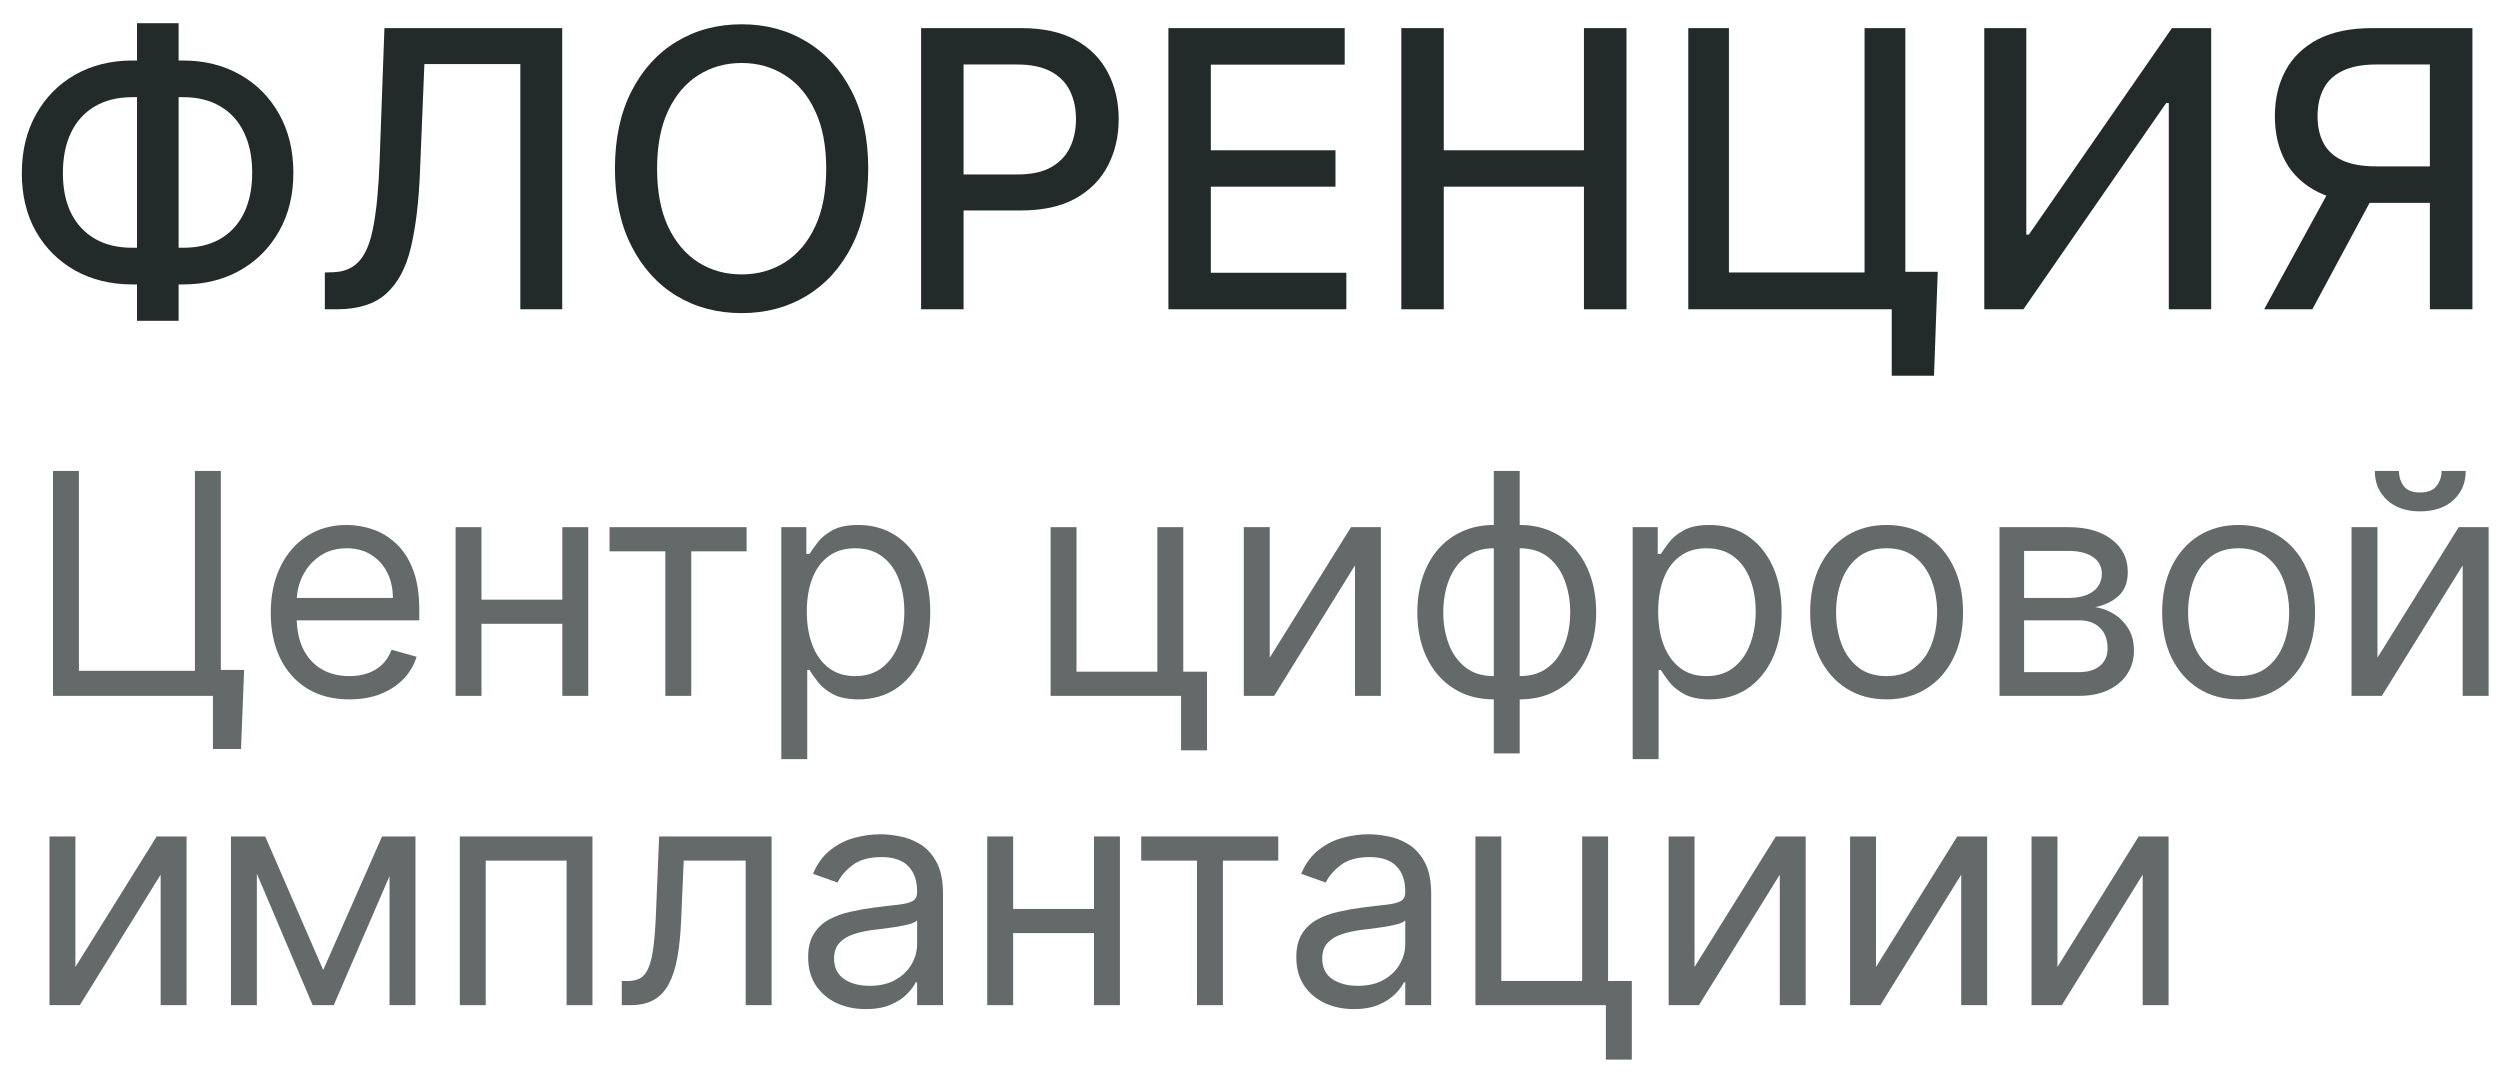
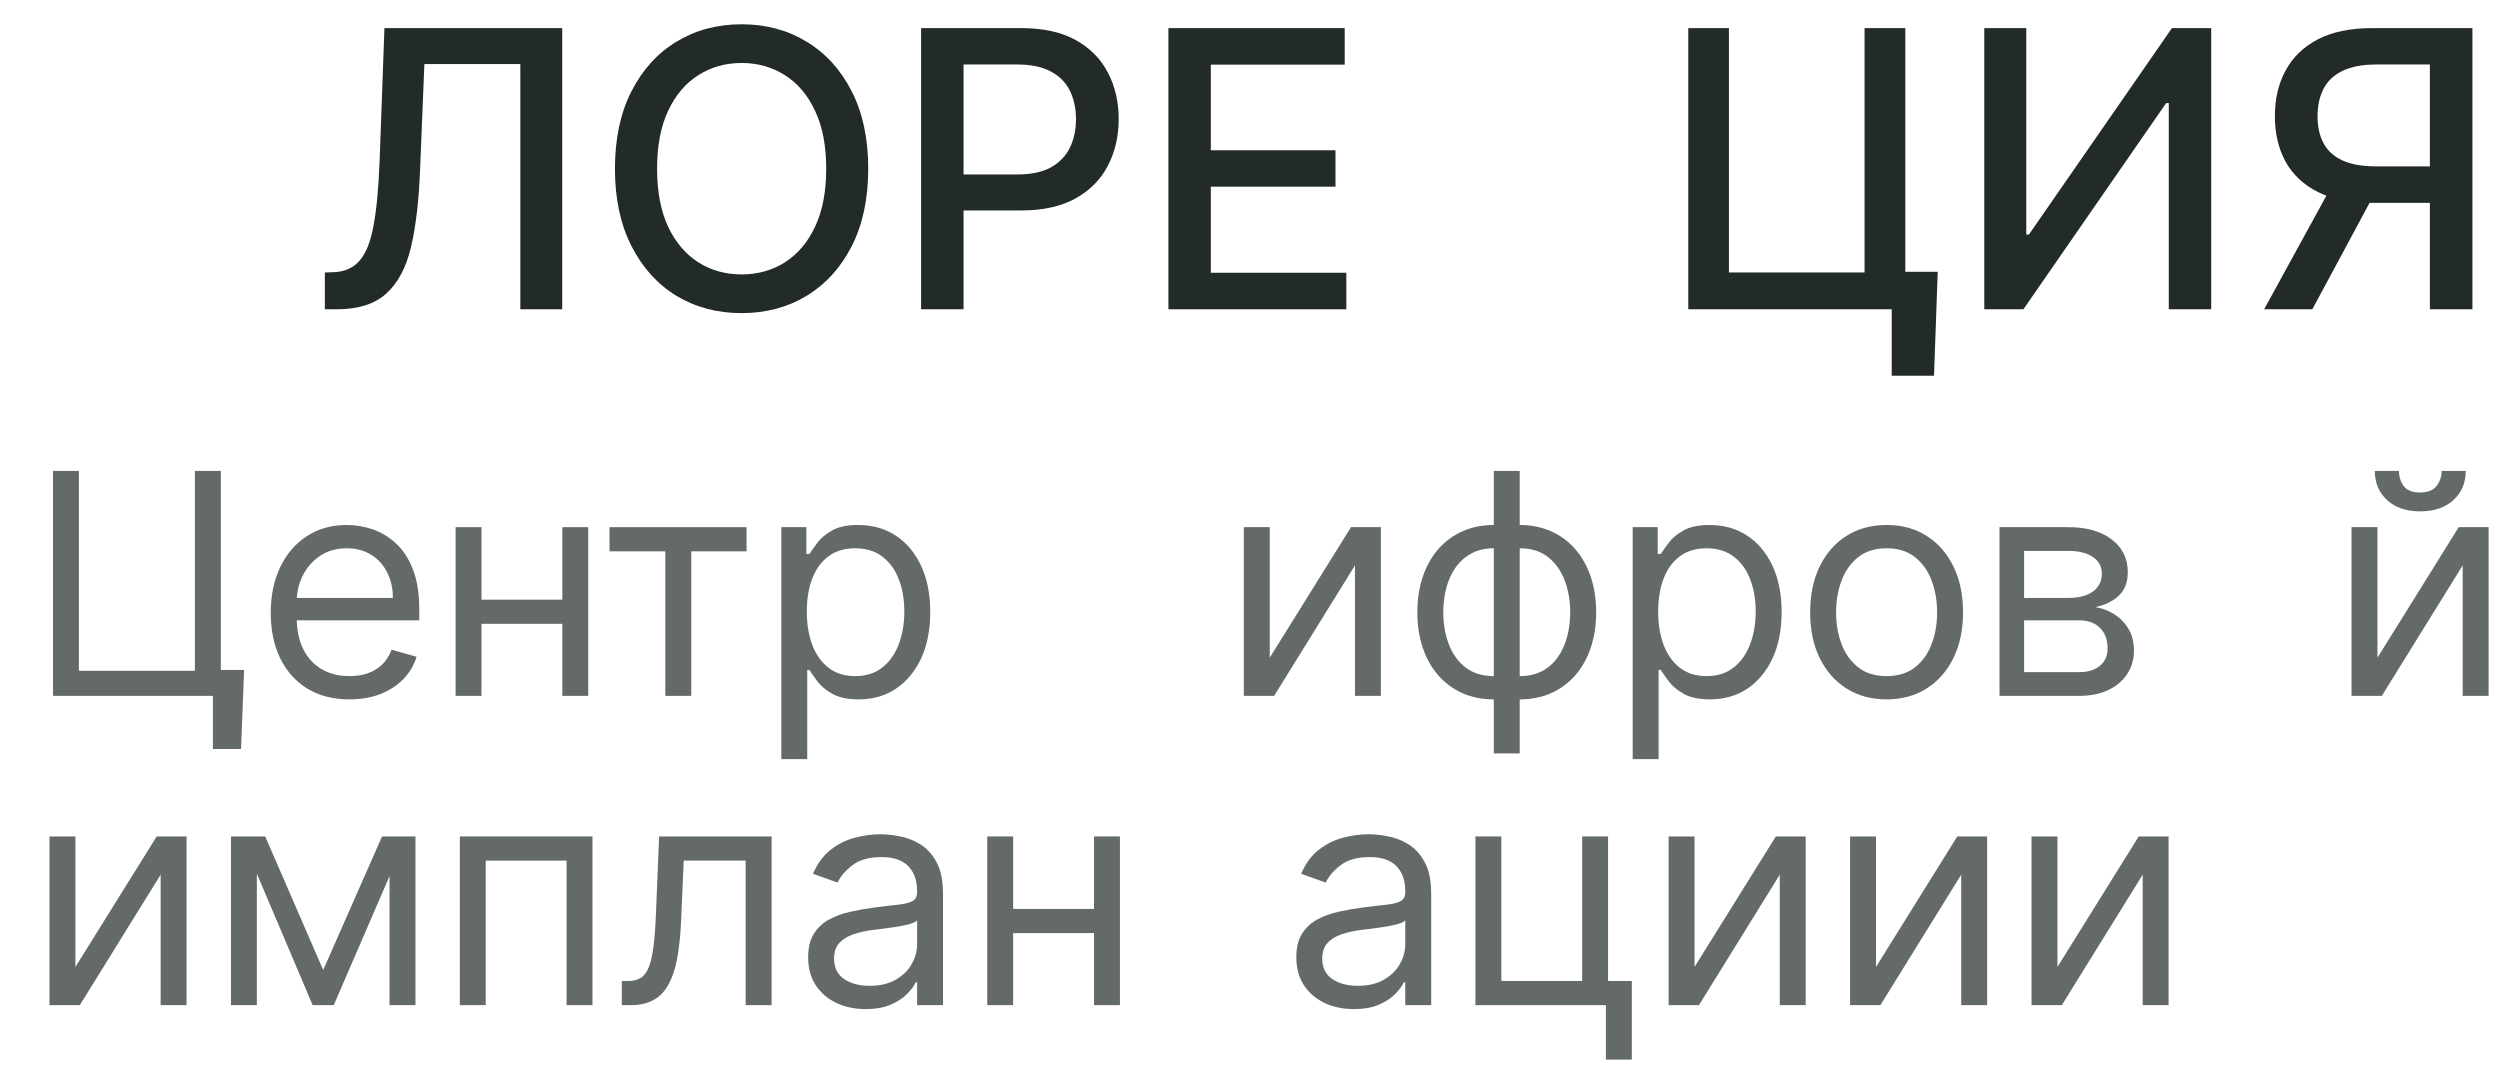
<svg xmlns="http://www.w3.org/2000/svg" width="97" height="42" viewBox="0 0 97 42" fill="none">
-   <path d="M5.135 2.348H7.1C7.931 2.348 8.668 2.531 9.311 2.896C9.957 3.259 10.463 3.768 10.829 4.425C11.198 5.079 11.383 5.839 11.383 6.705C11.383 7.564 11.198 8.319 10.829 8.969C10.463 9.619 9.957 10.127 9.311 10.492C8.668 10.854 7.931 11.036 7.1 11.036H5.135C4.304 11.036 3.565 10.856 2.919 10.498C2.273 10.135 1.765 9.631 1.396 8.985C1.03 8.339 0.847 7.584 0.847 6.721C0.847 5.851 1.032 5.087 1.401 4.431C1.77 3.774 2.276 3.262 2.919 2.896C3.565 2.531 4.304 2.348 5.135 2.348ZM5.135 3.77C4.567 3.77 4.082 3.889 3.681 4.127C3.279 4.361 2.972 4.699 2.759 5.139C2.546 5.579 2.44 6.107 2.44 6.721C2.44 7.321 2.546 7.838 2.759 8.271C2.976 8.701 3.285 9.033 3.686 9.267C4.087 9.498 4.57 9.613 5.135 9.613H7.106C7.67 9.613 8.152 9.498 8.549 9.267C8.951 9.033 9.256 8.699 9.466 8.266C9.679 7.829 9.785 7.309 9.785 6.705C9.785 6.098 9.679 5.576 9.466 5.139C9.256 4.699 8.951 4.361 8.549 4.127C8.152 3.889 7.67 3.77 7.106 3.77H5.135ZM6.93 0.899V12.447H5.316V0.899H6.93Z" fill="#222B29" />
  <path d="M12.604 12V10.572L12.924 10.562C13.357 10.551 13.698 10.403 13.947 10.12C14.199 9.835 14.382 9.377 14.495 8.745C14.613 8.113 14.691 7.27 14.73 6.215L14.916 1.091H21.814V12H20.189V2.486H16.466L16.296 6.652C16.25 7.82 16.132 8.802 15.944 9.597C15.756 10.389 15.436 10.988 14.985 11.393C14.538 11.797 13.9 12 13.073 12H12.604Z" fill="#222B29" />
  <path d="M33.687 6.545C33.687 7.71 33.474 8.711 33.048 9.549C32.622 10.384 32.038 11.027 31.296 11.478C30.557 11.925 29.717 12.149 28.776 12.149C27.832 12.149 26.988 11.925 26.246 11.478C25.507 11.027 24.925 10.382 24.499 9.544C24.073 8.706 23.86 7.706 23.86 6.545C23.86 5.38 24.073 4.381 24.499 3.546C24.925 2.708 25.507 2.065 26.246 1.618C26.988 1.167 27.832 0.942 28.776 0.942C29.717 0.942 30.557 1.167 31.296 1.618C32.038 2.065 32.622 2.708 33.048 3.546C33.474 4.381 33.687 5.38 33.687 6.545ZM32.057 6.545C32.057 5.657 31.914 4.91 31.626 4.303C31.342 3.692 30.951 3.23 30.454 2.918C29.96 2.602 29.401 2.444 28.776 2.444C28.148 2.444 27.587 2.602 27.093 2.918C26.599 3.23 26.209 3.692 25.921 4.303C25.637 4.91 25.495 5.657 25.495 6.545C25.495 7.433 25.637 8.182 25.921 8.793C26.209 9.4 26.599 9.862 27.093 10.178C27.587 10.491 28.148 10.647 28.776 10.647C29.401 10.647 29.96 10.491 30.454 10.178C30.951 9.862 31.342 9.4 31.626 8.793C31.914 8.182 32.057 7.433 32.057 6.545Z" fill="#222B29" />
  <path d="M35.739 12V1.091H39.628C40.477 1.091 41.18 1.245 41.737 1.554C42.295 1.863 42.712 2.286 42.989 2.822C43.266 3.355 43.405 3.955 43.405 4.622C43.405 5.293 43.264 5.897 42.984 6.433C42.707 6.966 42.288 7.389 41.727 7.701C41.169 8.01 40.468 8.165 39.623 8.165H36.949V6.769H39.474C40.01 6.769 40.445 6.677 40.779 6.492C41.112 6.304 41.357 6.048 41.514 5.725C41.67 5.402 41.748 5.034 41.748 4.622C41.748 4.21 41.67 3.845 41.514 3.525C41.357 3.205 41.111 2.955 40.773 2.774C40.439 2.593 39.999 2.502 39.452 2.502H37.386V12H35.739Z" fill="#222B29" />
  <path d="M45.334 12V1.091H52.174V2.508H46.98V5.831H51.817V7.243H46.98V10.583H52.238V12H45.334Z" fill="#222B29" />
-   <path d="M54.372 12V1.091H56.018V5.831H61.457V1.091H63.108V12H61.457V7.243H56.018V12H54.372Z" fill="#222B29" />
  <path d="M75.184 10.546L75.04 14.578H73.399V12H72.632V10.546H75.184ZM65.505 12V1.091H67.082V10.572H72.345V1.091H73.927V12H65.505Z" fill="#222B29" />
  <path d="M76.99 1.091H78.62V9.102H78.721L84.271 1.091H85.794V12H84.149V3.999H84.047L78.508 12H76.99V1.091Z" fill="#222B29" />
  <path d="M95.93 12H94.279V2.502H92.212C91.672 2.502 91.234 2.584 90.896 2.747C90.559 2.907 90.312 3.138 90.156 3.44C89.999 3.742 89.921 4.098 89.921 4.51C89.921 4.919 89.999 5.269 90.156 5.56C90.312 5.851 90.557 6.073 90.891 6.226C91.225 6.378 91.66 6.455 92.196 6.455H94.992V7.872H92.041C91.2 7.872 90.499 7.731 89.937 7.451C89.38 7.17 88.961 6.778 88.68 6.274C88.403 5.766 88.265 5.178 88.265 4.51C88.265 3.839 88.403 3.248 88.68 2.737C88.957 2.222 89.374 1.819 89.932 1.527C90.493 1.236 91.195 1.091 92.036 1.091H95.93V12ZM90.545 7.078H92.366L89.719 12H87.849L90.545 7.078Z" fill="#222B29" />
  <g opacity="0.7">
    <path d="M9.472 25.994L9.352 29.062H8.261V27H7.648V25.994H9.472ZM2.057 27V18.273H3.062V26.028H7.562V18.273H8.568V27H2.057Z" fill="#222B29" />
    <path d="M13.556 27.136C12.926 27.136 12.382 26.997 11.924 26.718C11.47 26.437 11.119 26.045 10.872 25.542C10.627 25.037 10.505 24.449 10.505 23.778C10.505 23.108 10.627 22.517 10.872 22.005C11.119 21.491 11.463 21.091 11.903 20.804C12.346 20.514 12.863 20.369 13.454 20.369C13.795 20.369 14.132 20.426 14.464 20.54C14.796 20.653 15.099 20.838 15.372 21.093C15.645 21.346 15.862 21.682 16.024 22.099C16.186 22.517 16.267 23.031 16.267 23.642V24.068H11.221V23.199H15.244C15.244 22.829 15.17 22.5 15.022 22.21C14.877 21.92 14.67 21.692 14.4 21.524C14.133 21.356 13.818 21.273 13.454 21.273C13.054 21.273 12.707 21.372 12.414 21.571C12.125 21.767 11.902 22.023 11.745 22.338C11.589 22.653 11.511 22.991 11.511 23.352V23.932C11.511 24.426 11.596 24.845 11.767 25.189C11.94 25.53 12.18 25.79 12.487 25.968C12.794 26.145 13.15 26.233 13.556 26.233C13.821 26.233 14.059 26.196 14.272 26.122C14.488 26.045 14.674 25.932 14.831 25.781C14.987 25.628 15.108 25.437 15.193 25.21L16.164 25.483C16.062 25.812 15.89 26.102 15.649 26.352C15.407 26.599 15.109 26.792 14.754 26.932C14.399 27.068 14 27.136 13.556 27.136Z" fill="#222B29" />
    <path d="M22.057 23.267V24.204H18.444V23.267H22.057ZM18.682 20.454V27H17.677V20.454H18.682ZM22.824 20.454V27H21.819V20.454H22.824Z" fill="#222B29" />
    <path d="M23.65 21.392V20.454H28.968V21.392H26.821V27H25.815V21.392H23.65Z" fill="#222B29" />
    <path d="M30.315 29.454V20.454H31.287V21.494H31.406C31.48 21.38 31.582 21.235 31.713 21.059C31.847 20.88 32.037 20.721 32.284 20.582C32.534 20.44 32.872 20.369 33.298 20.369C33.849 20.369 34.335 20.507 34.756 20.782C35.176 21.058 35.504 21.449 35.74 21.954C35.976 22.46 36.094 23.057 36.094 23.744C36.094 24.437 35.976 25.038 35.74 25.547C35.504 26.052 35.178 26.444 34.76 26.723C34.342 26.998 33.861 27.136 33.315 27.136C32.895 27.136 32.558 27.067 32.306 26.927C32.053 26.785 31.858 26.625 31.722 26.446C31.585 26.264 31.48 26.113 31.406 25.994H31.321V29.454H30.315ZM31.304 23.727C31.304 24.221 31.377 24.657 31.521 25.035C31.666 25.41 31.878 25.704 32.156 25.917C32.435 26.128 32.776 26.233 33.179 26.233C33.599 26.233 33.95 26.122 34.232 25.9C34.516 25.676 34.729 25.375 34.871 24.997C35.016 24.616 35.088 24.193 35.088 23.727C35.088 23.267 35.017 22.852 34.875 22.483C34.736 22.11 34.524 21.817 34.24 21.601C33.959 21.382 33.605 21.273 33.179 21.273C32.77 21.273 32.426 21.376 32.148 21.584C31.869 21.788 31.659 22.075 31.517 22.444C31.375 22.811 31.304 23.238 31.304 23.727Z" fill="#222B29" />
-     <path d="M45.911 20.454V26.062H46.831V29.113H45.825V27H40.763V20.454H41.769V26.062H44.905V20.454H45.911Z" fill="#222B29" />
    <path d="M49.266 25.517L52.419 20.454H53.578V27H52.573V21.937L49.436 27H48.26V20.454H49.266V25.517Z" fill="#222B29" />
    <path d="M57.959 29.233V18.273H58.965V29.233H57.959ZM57.959 27.136C57.516 27.136 57.113 27.057 56.749 26.898C56.386 26.735 56.073 26.507 55.812 26.211C55.55 25.913 55.349 25.557 55.206 25.142C55.065 24.727 54.993 24.267 54.993 23.761C54.993 23.25 55.065 22.787 55.206 22.372C55.349 21.954 55.55 21.596 55.812 21.298C56.073 21 56.386 20.771 56.749 20.612C57.113 20.45 57.516 20.369 57.959 20.369H58.266V27.136H57.959ZM57.959 26.233H58.13V21.273H57.959C57.624 21.273 57.333 21.341 57.086 21.477C56.839 21.61 56.634 21.794 56.472 22.027C56.313 22.257 56.194 22.521 56.114 22.819C56.038 23.118 55.999 23.432 55.999 23.761C55.999 24.199 56.069 24.605 56.208 24.98C56.347 25.355 56.562 25.657 56.851 25.887C57.141 26.118 57.511 26.233 57.959 26.233ZM58.965 27.136H58.658V20.369H58.965C59.408 20.369 59.812 20.45 60.175 20.612C60.539 20.771 60.851 21 61.113 21.298C61.374 21.596 61.576 21.954 61.718 22.372C61.86 22.787 61.931 23.25 61.931 23.761C61.931 24.267 61.86 24.727 61.718 25.142C61.576 25.557 61.374 25.913 61.113 26.211C60.851 26.507 60.539 26.735 60.175 26.898C59.812 27.057 59.408 27.136 58.965 27.136ZM58.965 26.233C59.303 26.233 59.594 26.167 59.839 26.037C60.086 25.903 60.289 25.721 60.448 25.491C60.61 25.258 60.729 24.994 60.806 24.699C60.886 24.4 60.925 24.088 60.925 23.761C60.925 23.324 60.856 22.916 60.716 22.538C60.577 22.16 60.363 21.855 60.073 21.622C59.783 21.389 59.414 21.273 58.965 21.273H58.795V26.233H58.965Z" fill="#222B29" />
    <path d="M63.348 29.454V20.454H64.32V21.494H64.439C64.513 21.38 64.615 21.235 64.746 21.059C64.879 20.88 65.07 20.721 65.317 20.582C65.567 20.44 65.905 20.369 66.331 20.369C66.882 20.369 67.368 20.507 67.789 20.782C68.209 21.058 68.537 21.449 68.773 21.954C69.009 22.46 69.127 23.057 69.127 23.744C69.127 24.437 69.009 25.038 68.773 25.547C68.537 26.052 68.21 26.444 67.793 26.723C67.375 26.998 66.894 27.136 66.348 27.136C65.928 27.136 65.591 27.067 65.338 26.927C65.085 26.785 64.891 26.625 64.754 26.446C64.618 26.264 64.513 26.113 64.439 25.994H64.354V29.454H63.348ZM64.337 23.727C64.337 24.221 64.409 24.657 64.554 25.035C64.699 25.41 64.911 25.704 65.189 25.917C65.468 26.128 65.808 26.233 66.212 26.233C66.632 26.233 66.983 26.122 67.264 25.9C67.549 25.676 67.762 25.375 67.904 24.997C68.049 24.616 68.121 24.193 68.121 23.727C68.121 23.267 68.05 22.852 67.908 22.483C67.769 22.11 67.557 21.817 67.273 21.601C66.992 21.382 66.638 21.273 66.212 21.273C65.803 21.273 65.459 21.376 65.181 21.584C64.902 21.788 64.692 22.075 64.55 22.444C64.408 22.811 64.337 23.238 64.337 23.727Z" fill="#222B29" />
    <path d="M73.2 27.136C72.609 27.136 72.09 26.995 71.644 26.714C71.201 26.433 70.855 26.04 70.605 25.534C70.358 25.028 70.234 24.437 70.234 23.761C70.234 23.079 70.358 22.484 70.605 21.976C70.855 21.467 71.201 21.072 71.644 20.791C72.09 20.51 72.609 20.369 73.2 20.369C73.791 20.369 74.308 20.51 74.751 20.791C75.197 21.072 75.544 21.467 75.791 21.976C76.041 22.484 76.166 23.079 76.166 23.761C76.166 24.437 76.041 25.028 75.791 25.534C75.544 26.04 75.197 26.433 74.751 26.714C74.308 26.995 73.791 27.136 73.2 27.136ZM73.2 26.233C73.649 26.233 74.018 26.118 74.308 25.887C74.597 25.657 74.812 25.355 74.951 24.98C75.09 24.605 75.16 24.199 75.16 23.761C75.16 23.324 75.09 22.916 74.951 22.538C74.812 22.16 74.597 21.855 74.308 21.622C74.018 21.389 73.649 21.273 73.2 21.273C72.751 21.273 72.382 21.389 72.092 21.622C71.802 21.855 71.588 22.16 71.448 22.538C71.309 22.916 71.24 23.324 71.24 23.761C71.24 24.199 71.309 24.605 71.448 24.98C71.588 25.355 71.802 25.657 72.092 25.887C72.382 26.118 72.751 26.233 73.2 26.233Z" fill="#222B29" />
    <path d="M77.581 27V20.454H80.257C80.962 20.454 81.521 20.613 81.936 20.932C82.351 21.25 82.558 21.67 82.558 22.193C82.558 22.591 82.44 22.899 82.204 23.118C81.969 23.334 81.666 23.48 81.297 23.557C81.538 23.591 81.773 23.676 82 23.812C82.23 23.949 82.42 24.136 82.571 24.375C82.722 24.61 82.797 24.9 82.797 25.244C82.797 25.579 82.712 25.879 82.541 26.143C82.371 26.407 82.126 26.616 81.808 26.77C81.49 26.923 81.109 27 80.666 27H77.581ZM78.535 26.079H80.666C81.013 26.079 81.284 25.997 81.48 25.832C81.676 25.667 81.774 25.443 81.774 25.159C81.774 24.821 81.676 24.555 81.48 24.362C81.284 24.166 81.013 24.068 80.666 24.068H78.535V26.079ZM78.535 23.199H80.257C80.527 23.199 80.758 23.162 80.952 23.088C81.145 23.011 81.293 22.903 81.395 22.764C81.5 22.622 81.552 22.454 81.552 22.261C81.552 21.985 81.437 21.77 81.207 21.613C80.977 21.454 80.66 21.375 80.257 21.375H78.535V23.199Z" fill="#222B29" />
-     <path d="M86.858 27.136C86.267 27.136 85.749 26.995 85.303 26.714C84.86 26.433 84.513 26.04 84.263 25.534C84.016 25.028 83.892 24.437 83.892 23.761C83.892 23.079 84.016 22.484 84.263 21.976C84.513 21.467 84.86 21.072 85.303 20.791C85.749 20.51 86.267 20.369 86.858 20.369C87.449 20.369 87.966 20.51 88.409 20.791C88.855 21.072 89.202 21.467 89.449 21.976C89.699 22.484 89.824 23.079 89.824 23.761C89.824 24.437 89.699 25.028 89.449 25.534C89.202 26.04 88.855 26.433 88.409 26.714C87.966 26.995 87.449 27.136 86.858 27.136ZM86.858 26.233C87.307 26.233 87.676 26.118 87.966 25.887C88.256 25.657 88.471 25.355 88.61 24.98C88.749 24.605 88.819 24.199 88.819 23.761C88.819 23.324 88.749 22.916 88.61 22.538C88.471 22.16 88.256 21.855 87.966 21.622C87.676 21.389 87.307 21.273 86.858 21.273C86.409 21.273 86.04 21.389 85.75 21.622C85.46 21.855 85.246 22.16 85.107 22.538C84.968 22.916 84.898 23.324 84.898 23.761C84.898 24.199 84.968 24.605 85.107 24.98C85.246 25.355 85.46 25.657 85.75 25.887C86.04 26.118 86.409 26.233 86.858 26.233Z" fill="#222B29" />
    <path d="M92.245 25.517L95.398 20.454H96.558V27H95.552V21.937L92.415 27H91.239V20.454H92.245V25.517ZM94.734 18.273H95.671C95.671 18.733 95.512 19.109 95.194 19.402C94.876 19.694 94.444 19.841 93.898 19.841C93.362 19.841 92.934 19.694 92.616 19.402C92.3 19.109 92.143 18.733 92.143 18.273H93.08C93.08 18.494 93.141 18.689 93.263 18.856C93.388 19.024 93.6 19.108 93.898 19.108C94.197 19.108 94.41 19.024 94.538 18.856C94.668 18.689 94.734 18.494 94.734 18.273Z" fill="#222B29" />
    <path d="M2.926 37.517L6.08 32.454H7.239V39H6.233V33.937L3.097 39H1.92V32.454H2.926V37.517Z" fill="#222B29" />
    <path d="M12.54 37.636L14.824 32.454H15.779L12.949 39H12.131L9.353 32.454H10.29L12.54 37.636ZM9.966 32.454V39H8.961V32.454H9.966ZM15.114 39V32.454H16.12V39H15.114Z" fill="#222B29" />
    <path d="M17.841 39V32.454H22.988V39H21.983V33.392H18.846V39H17.841Z" fill="#222B29" />
    <path d="M24.125 39V38.062H24.364C24.56 38.062 24.723 38.024 24.854 37.947C24.985 37.868 25.09 37.73 25.169 37.534C25.252 37.335 25.314 37.059 25.357 36.707C25.402 36.352 25.435 35.9 25.455 35.352L25.574 32.454H29.938V39H28.932V33.392H26.529L26.427 35.727C26.404 36.264 26.355 36.737 26.282 37.146C26.211 37.552 26.101 37.893 25.953 38.169C25.809 38.444 25.616 38.652 25.374 38.791C25.133 38.93 24.83 39 24.466 39H24.125Z" fill="#222B29" />
    <path d="M33.589 39.153C33.174 39.153 32.798 39.075 32.46 38.919C32.122 38.76 31.853 38.531 31.654 38.233C31.456 37.932 31.356 37.568 31.356 37.142C31.356 36.767 31.43 36.463 31.578 36.23C31.726 35.994 31.923 35.809 32.17 35.676C32.417 35.542 32.69 35.443 32.988 35.378C33.289 35.309 33.592 35.255 33.896 35.216C34.294 35.164 34.616 35.126 34.863 35.101C35.113 35.072 35.295 35.025 35.409 34.96C35.525 34.895 35.584 34.781 35.584 34.619V34.585C35.584 34.164 35.468 33.838 35.238 33.605C35.011 33.372 34.666 33.255 34.203 33.255C33.723 33.255 33.346 33.361 33.074 33.571C32.801 33.781 32.609 34.005 32.498 34.244L31.544 33.903C31.714 33.505 31.942 33.196 32.226 32.974C32.513 32.75 32.825 32.593 33.163 32.505C33.504 32.414 33.839 32.369 34.169 32.369C34.379 32.369 34.62 32.395 34.893 32.446C35.169 32.494 35.434 32.595 35.69 32.748C35.949 32.902 36.163 33.133 36.334 33.443C36.504 33.753 36.589 34.167 36.589 34.687V39H35.584V38.113H35.532C35.464 38.255 35.351 38.407 35.191 38.569C35.032 38.731 34.821 38.869 34.556 38.983C34.292 39.096 33.97 39.153 33.589 39.153ZM33.743 38.25C34.14 38.25 34.476 38.172 34.748 38.015C35.024 37.859 35.231 37.657 35.37 37.41C35.513 37.163 35.584 36.903 35.584 36.63V35.71C35.541 35.761 35.447 35.808 35.302 35.851C35.16 35.89 34.995 35.926 34.808 35.957C34.623 35.986 34.443 36.011 34.267 36.034C34.093 36.054 33.953 36.071 33.845 36.085C33.584 36.119 33.339 36.174 33.112 36.251C32.888 36.325 32.706 36.437 32.566 36.588C32.43 36.736 32.362 36.937 32.362 37.193C32.362 37.542 32.491 37.807 32.75 37.986C33.011 38.162 33.342 38.25 33.743 38.25Z" fill="#222B29" />
    <path d="M42.685 35.267V36.204H39.072V35.267H42.685ZM39.31 32.454V39H38.305V32.454H39.31ZM43.453 32.454V39H42.447V32.454H43.453Z" fill="#222B29" />
-     <path d="M44.279 33.392V32.454H49.597V33.392H47.449V39H46.443V33.392H44.279Z" fill="#222B29" />
    <path d="M52.53 39.153C52.115 39.153 51.739 39.075 51.401 38.919C51.063 38.76 50.794 38.531 50.595 38.233C50.397 37.932 50.297 37.568 50.297 37.142C50.297 36.767 50.371 36.463 50.519 36.23C50.666 35.994 50.864 35.809 51.111 35.676C51.358 35.542 51.631 35.443 51.929 35.378C52.23 35.309 52.533 35.255 52.837 35.216C53.234 35.164 53.557 35.126 53.804 35.101C54.054 35.072 54.236 35.025 54.35 34.96C54.466 34.895 54.524 34.781 54.524 34.619V34.585C54.524 34.164 54.409 33.838 54.179 33.605C53.952 33.372 53.607 33.255 53.144 33.255C52.663 33.255 52.287 33.361 52.014 33.571C51.742 33.781 51.55 34.005 51.439 34.244L50.484 33.903C50.655 33.505 50.882 33.196 51.166 32.974C51.453 32.75 51.766 32.593 52.104 32.505C52.445 32.414 52.78 32.369 53.109 32.369C53.32 32.369 53.561 32.395 53.834 32.446C54.109 32.494 54.375 32.595 54.631 32.748C54.889 32.902 55.104 33.133 55.274 33.443C55.445 33.753 55.53 34.167 55.53 34.687V39H54.524V38.113H54.473C54.405 38.255 54.291 38.407 54.132 38.569C53.973 38.731 53.761 38.869 53.497 38.983C53.233 39.096 52.911 39.153 52.53 39.153ZM52.683 38.25C53.081 38.25 53.416 38.172 53.689 38.015C53.965 37.859 54.172 37.657 54.311 37.41C54.453 37.163 54.524 36.903 54.524 36.63V35.71C54.482 35.761 54.388 35.808 54.243 35.851C54.101 35.89 53.936 35.926 53.749 35.957C53.564 35.986 53.384 36.011 53.208 36.034C53.034 36.054 52.894 36.071 52.786 36.085C52.524 36.119 52.28 36.174 52.053 36.251C51.828 36.325 51.647 36.437 51.507 36.588C51.371 36.736 51.303 36.937 51.303 37.193C51.303 37.542 51.432 37.807 51.691 37.986C51.952 38.162 52.283 38.25 52.683 38.25Z" fill="#222B29" />
    <path d="M62.393 32.454V38.062H63.314V41.113H62.308V39H57.246V32.454H58.251V38.062H61.388V32.454H62.393Z" fill="#222B29" />
    <path d="M65.748 37.517L68.902 32.454H70.061V39H69.055V33.937L65.919 39H64.743V32.454H65.748V37.517Z" fill="#222B29" />
    <path d="M72.789 37.517L75.942 32.454H77.101V39H76.095V33.937L72.959 39H71.783V32.454H72.789V37.517Z" fill="#222B29" />
    <path d="M79.829 37.517L82.982 32.454H84.141V39H83.136V33.937L79.999 39H78.823V32.454H79.829V37.517Z" fill="#222B29" />
  </g>
</svg>